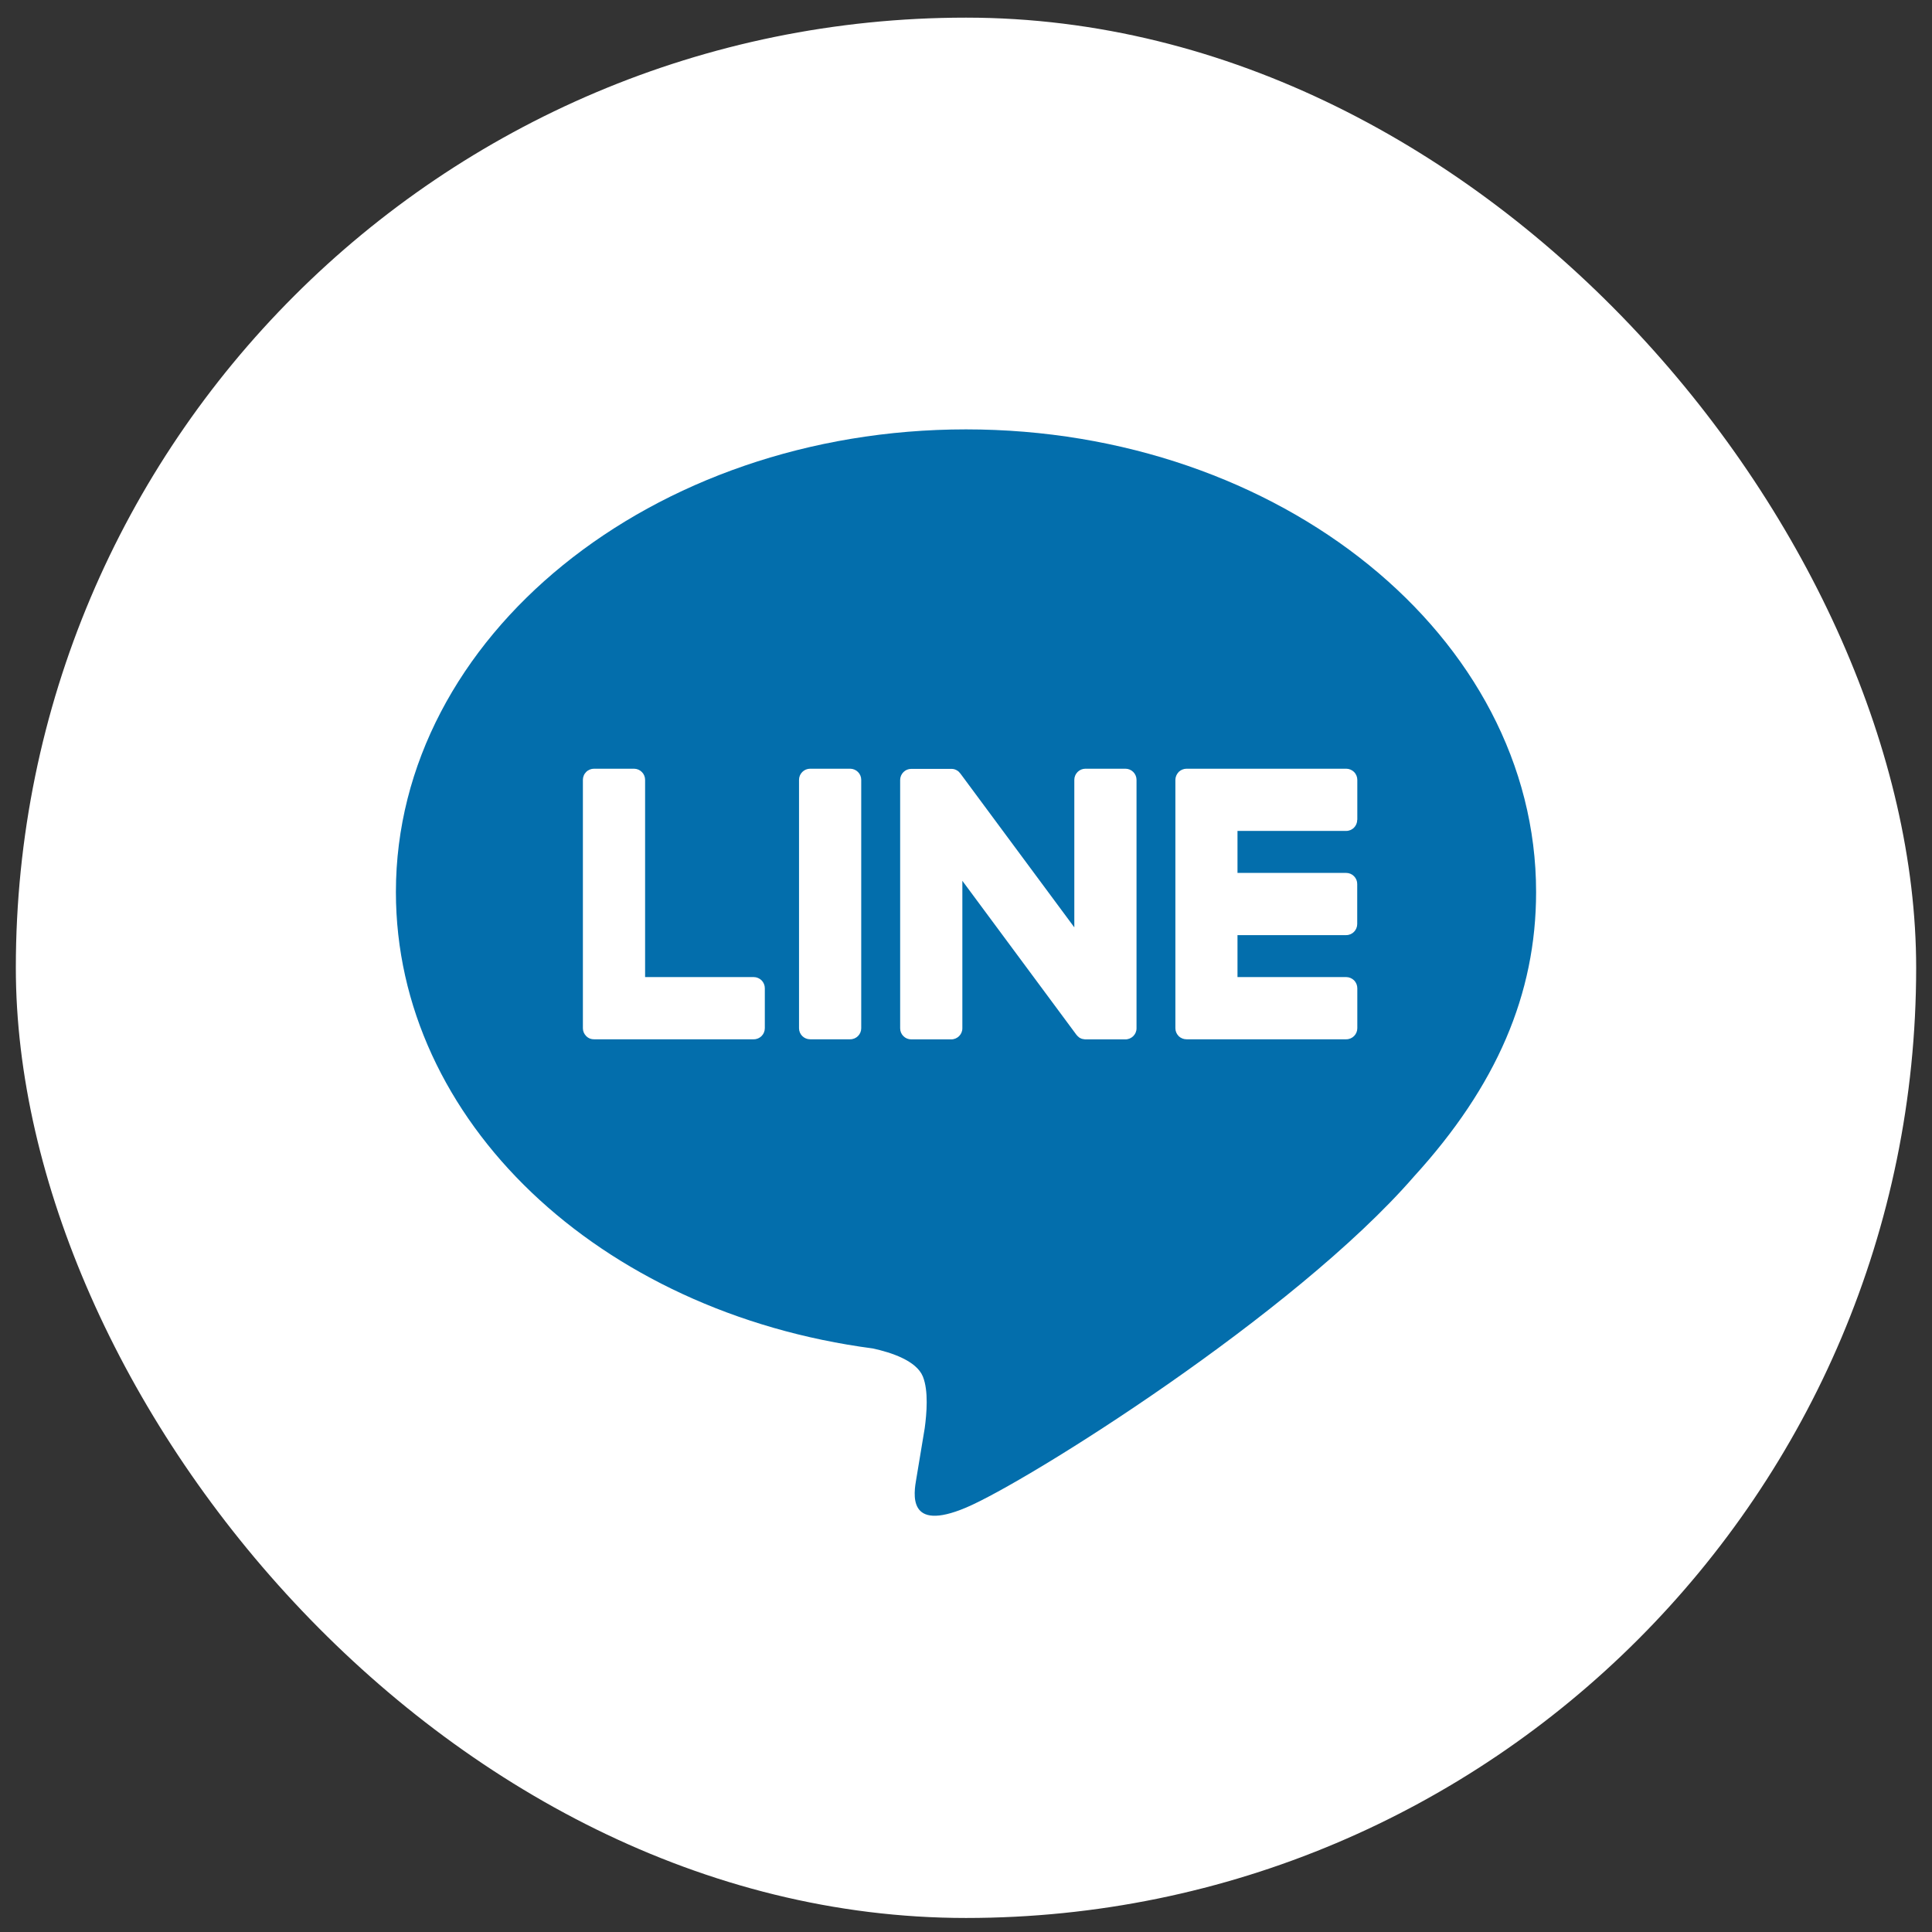
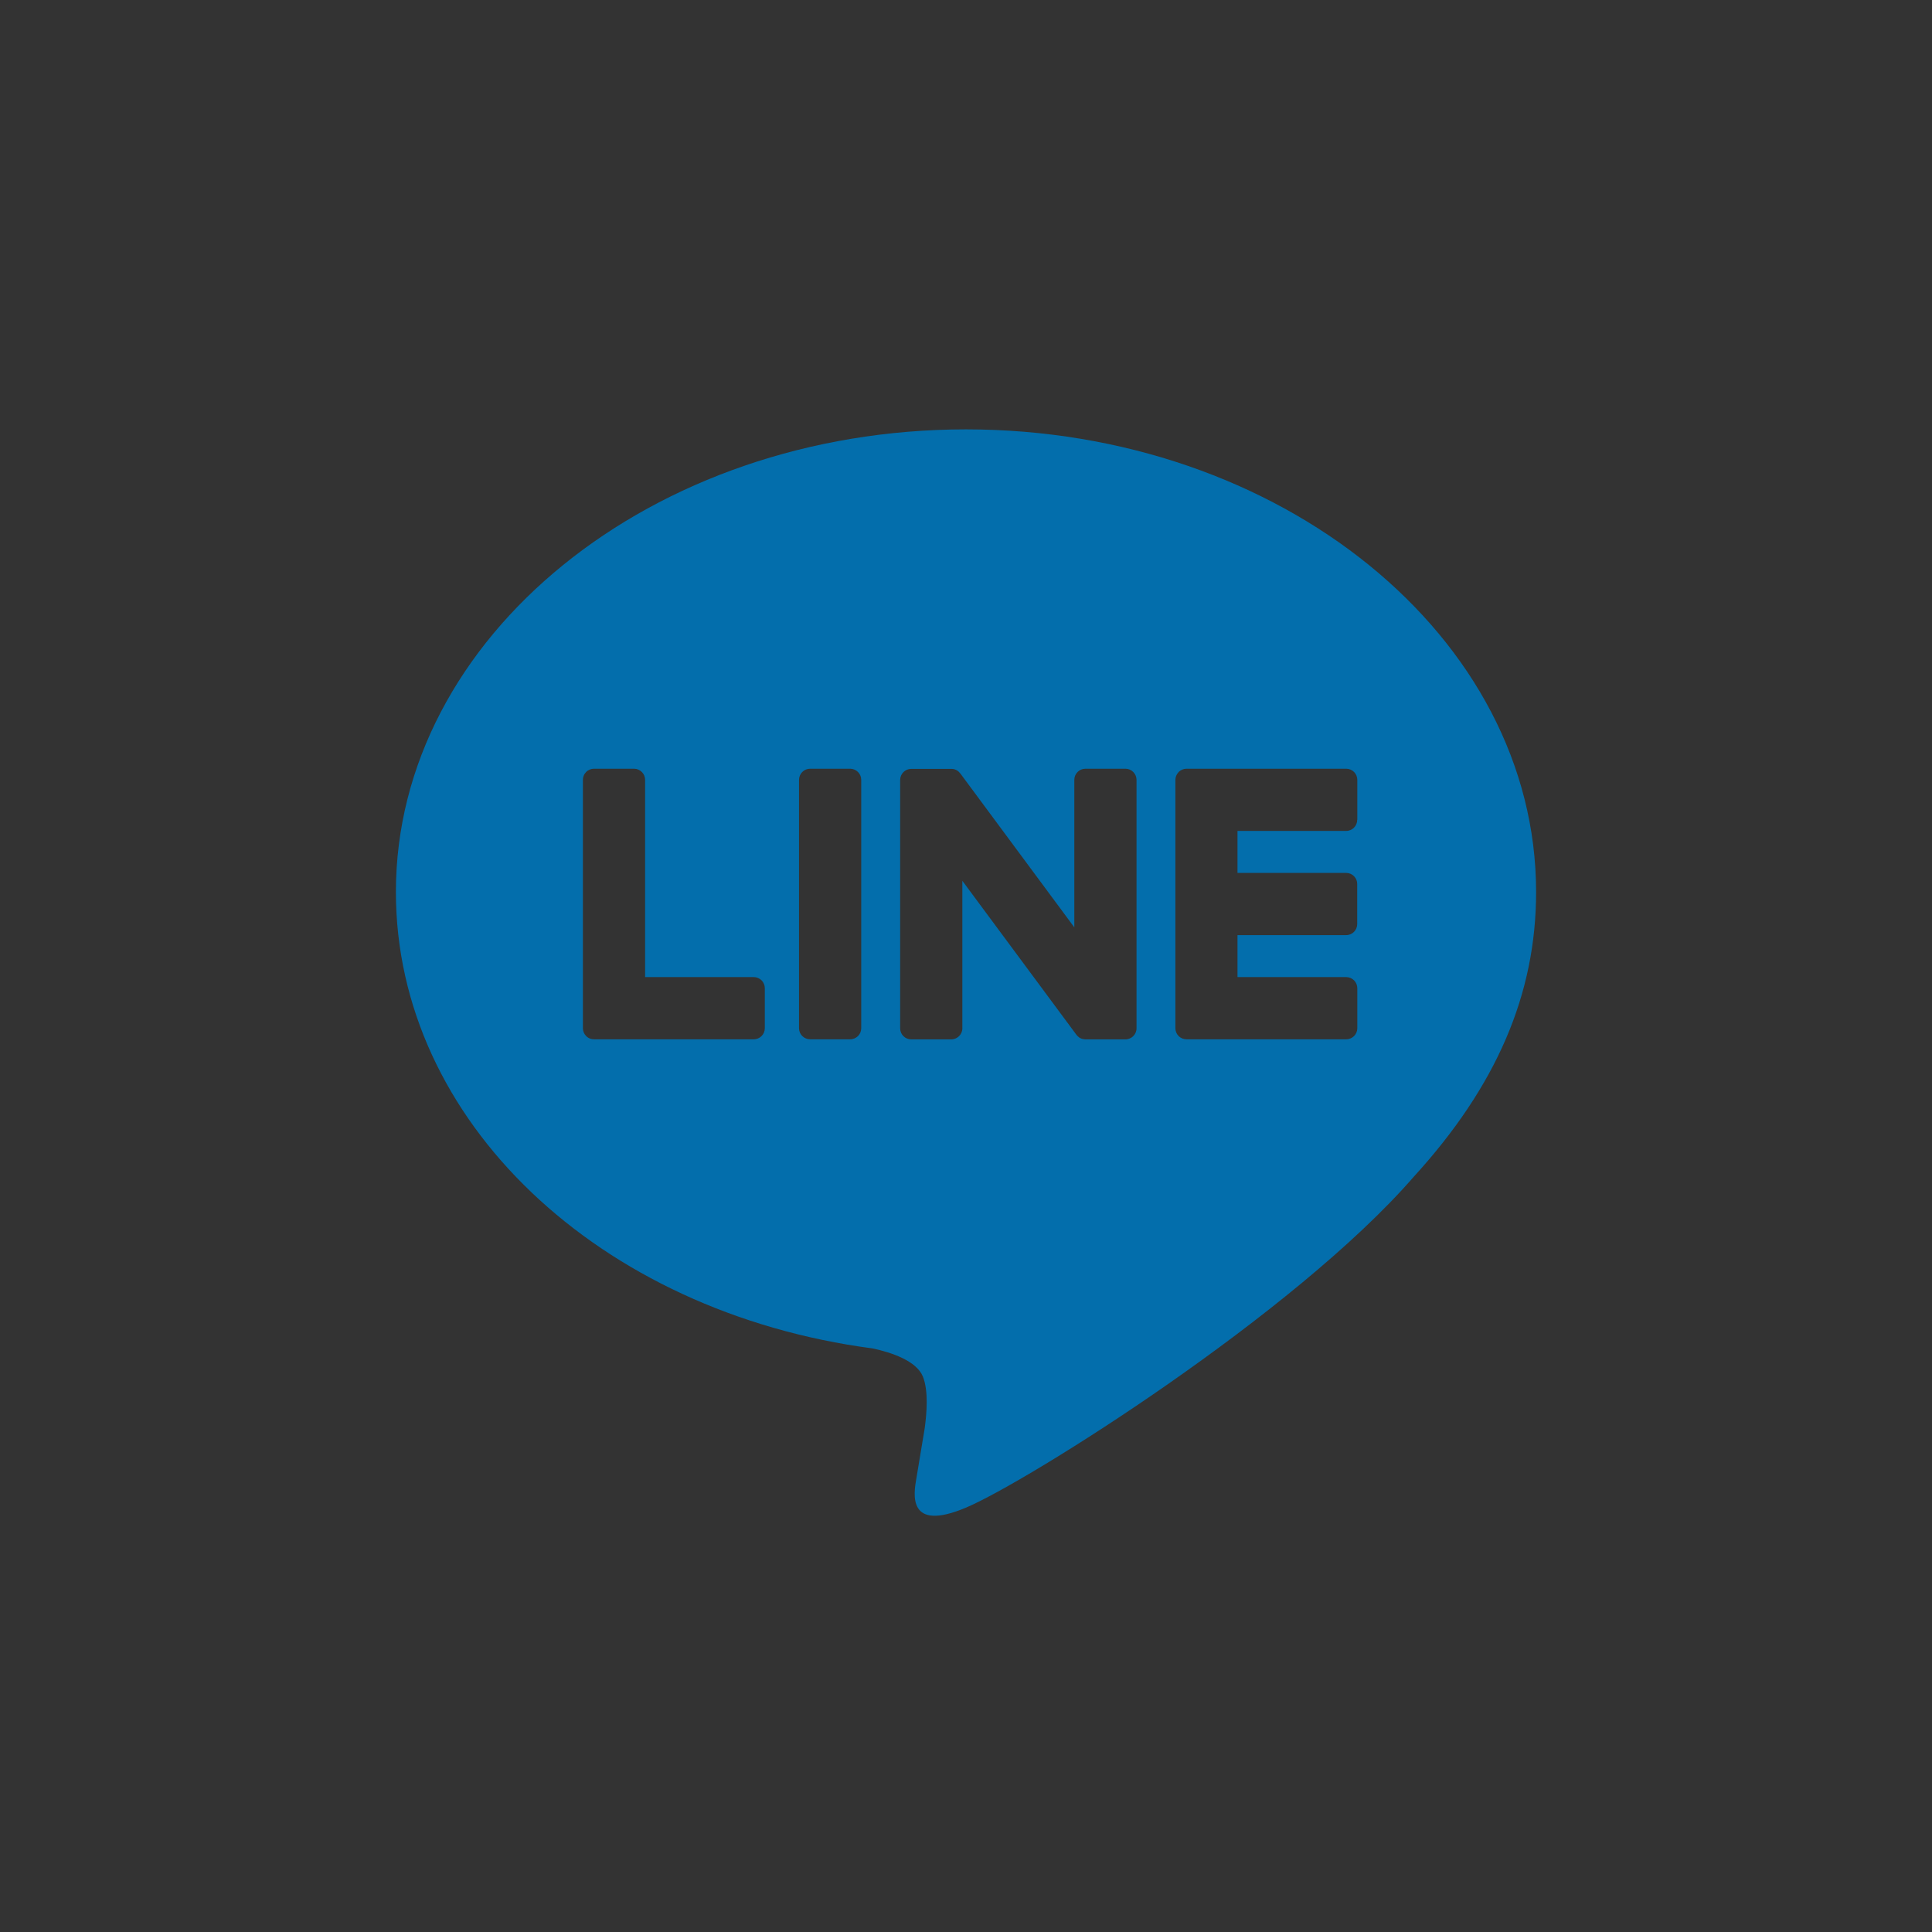
<svg xmlns="http://www.w3.org/2000/svg" width="61" height="61" viewBox="0 0 61 61" fill="none">
  <rect x="0" y="0" width="61" height="61" fill="#333333" stroke="none" />
-   <rect x="0.5" y="0.557" width="60" height="60" rx="30" fill="white" />
  <path d="M30.5 13.557C40.425 13.557 48.5 20.109 48.5 28.164C48.5 31.388 47.251 34.29 44.641 37.15C40.866 41.497 32.422 46.791 30.5 47.601C28.633 48.389 28.849 47.158 28.934 46.672L28.941 46.632L29.197 45.09C29.258 44.631 29.321 43.918 29.139 43.464C28.936 42.962 28.14 42.701 27.555 42.575C18.904 41.434 12.5 35.384 12.5 28.164C12.5 20.109 20.578 13.557 30.5 13.557ZM23.799 30.85H20.368V24.622C20.368 24.529 20.332 24.441 20.266 24.375C20.201 24.309 20.112 24.272 20.02 24.271H18.755C18.709 24.271 18.663 24.28 18.621 24.298C18.578 24.316 18.539 24.341 18.507 24.374C18.474 24.407 18.448 24.445 18.431 24.488C18.413 24.53 18.404 24.576 18.404 24.622V32.466C18.404 32.558 18.442 32.646 18.503 32.706V32.709L18.508 32.713L18.512 32.718C18.544 32.749 18.582 32.774 18.624 32.791C18.666 32.807 18.71 32.815 18.755 32.814H23.799C23.993 32.814 24.148 32.657 24.148 32.463V31.203C24.148 31.157 24.14 31.112 24.122 31.069C24.105 31.026 24.079 30.987 24.047 30.954C24.015 30.922 23.976 30.896 23.934 30.878C23.891 30.86 23.846 30.85 23.799 30.85ZM25.579 24.271C25.486 24.271 25.397 24.308 25.331 24.374C25.265 24.44 25.228 24.529 25.228 24.622V32.466C25.228 32.659 25.386 32.814 25.579 32.814H26.844C27.037 32.814 27.192 32.657 27.192 32.466V24.622C27.192 24.529 27.156 24.441 27.09 24.375C27.025 24.309 26.936 24.272 26.844 24.271H25.579ZM34.271 24.271C34.178 24.271 34.089 24.308 34.023 24.374C33.957 24.44 33.92 24.529 33.92 24.622V29.28L30.327 24.429L30.297 24.395L30.275 24.37L30.268 24.363L30.244 24.343L30.23 24.334L30.223 24.33L30.212 24.323L30.194 24.312H30.189L30.183 24.307L30.16 24.298L30.151 24.294L30.129 24.287H30.124L30.117 24.285L30.097 24.28H30.084L30.077 24.278H30.068L30.064 24.276H28.772C28.679 24.276 28.59 24.312 28.525 24.378C28.459 24.443 28.422 24.532 28.421 24.624V32.468C28.421 32.661 28.578 32.817 28.772 32.817H30.032C30.228 32.817 30.385 32.659 30.385 32.468V27.81L33.985 32.67C34.011 32.703 34.04 32.731 34.073 32.756L34.075 32.758L34.098 32.772L34.107 32.776L34.125 32.785L34.141 32.792L34.152 32.796L34.174 32.803H34.181C34.211 32.811 34.241 32.815 34.271 32.817H35.531C35.727 32.817 35.884 32.659 35.884 32.468V24.622C35.884 24.529 35.847 24.44 35.781 24.374C35.716 24.308 35.626 24.271 35.533 24.271H34.271ZM42.855 25.884V24.624C42.855 24.578 42.846 24.533 42.829 24.49C42.812 24.447 42.786 24.408 42.754 24.375C42.721 24.343 42.683 24.317 42.64 24.299C42.598 24.281 42.552 24.271 42.506 24.271H37.462C37.371 24.272 37.284 24.308 37.218 24.37H37.216L37.214 24.375L37.209 24.381C37.148 24.447 37.112 24.532 37.111 24.622V32.466C37.111 32.558 37.149 32.646 37.209 32.706L37.214 32.713L37.218 32.718C37.285 32.779 37.371 32.814 37.462 32.814H42.506C42.7 32.814 42.855 32.657 42.855 32.463V31.203C42.855 31.157 42.846 31.112 42.829 31.069C42.812 31.026 42.786 30.987 42.754 30.954C42.721 30.922 42.683 30.896 42.64 30.878C42.598 30.86 42.552 30.85 42.506 30.85H39.072V29.525H42.504C42.697 29.525 42.852 29.367 42.852 29.174V27.914C42.853 27.868 42.844 27.822 42.827 27.779C42.809 27.737 42.784 27.698 42.751 27.665C42.719 27.632 42.68 27.606 42.638 27.588C42.595 27.57 42.55 27.561 42.504 27.561H39.072V26.235H42.504C42.697 26.235 42.852 26.078 42.852 25.884H42.855Z" fill="#036EAC" />
</svg>